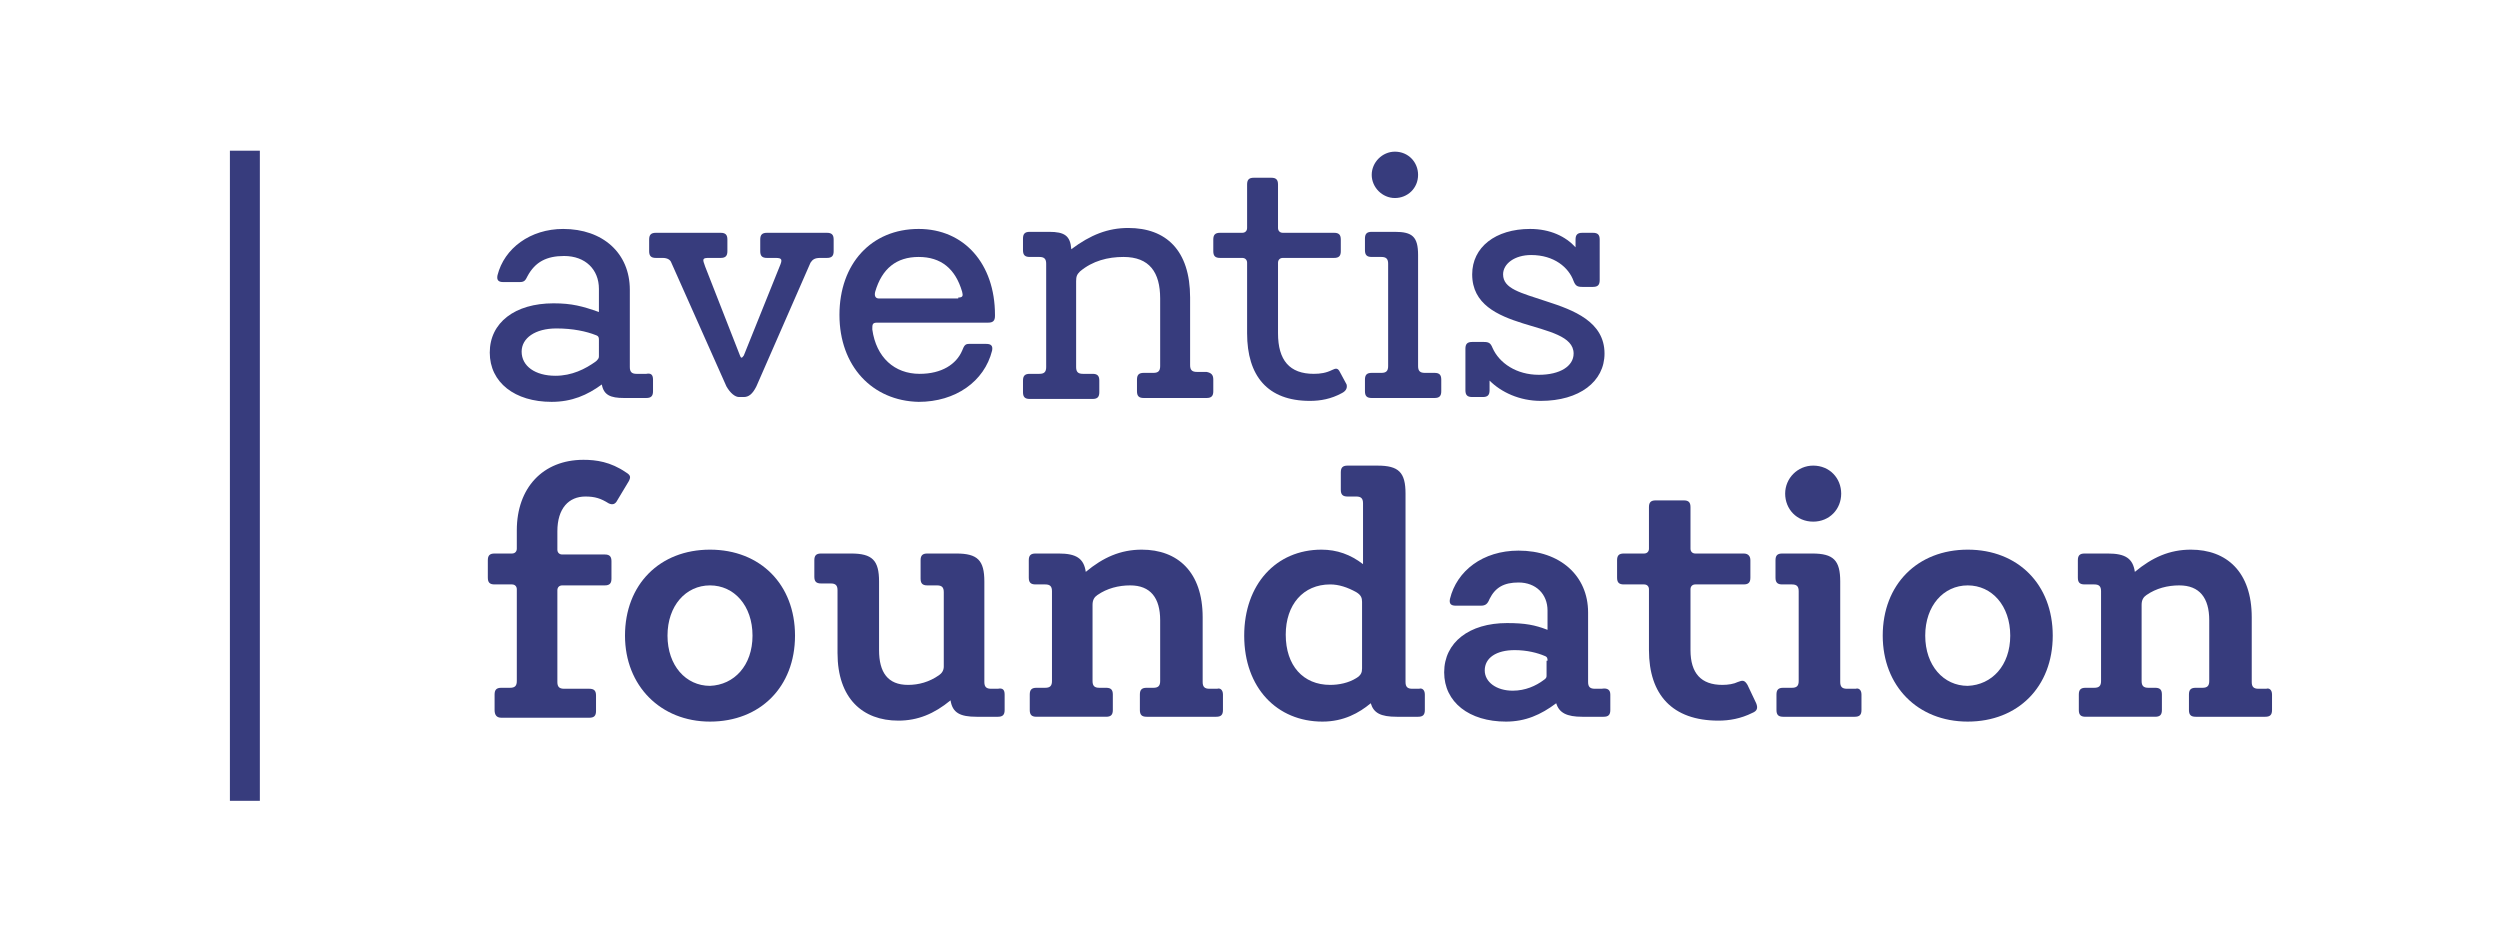
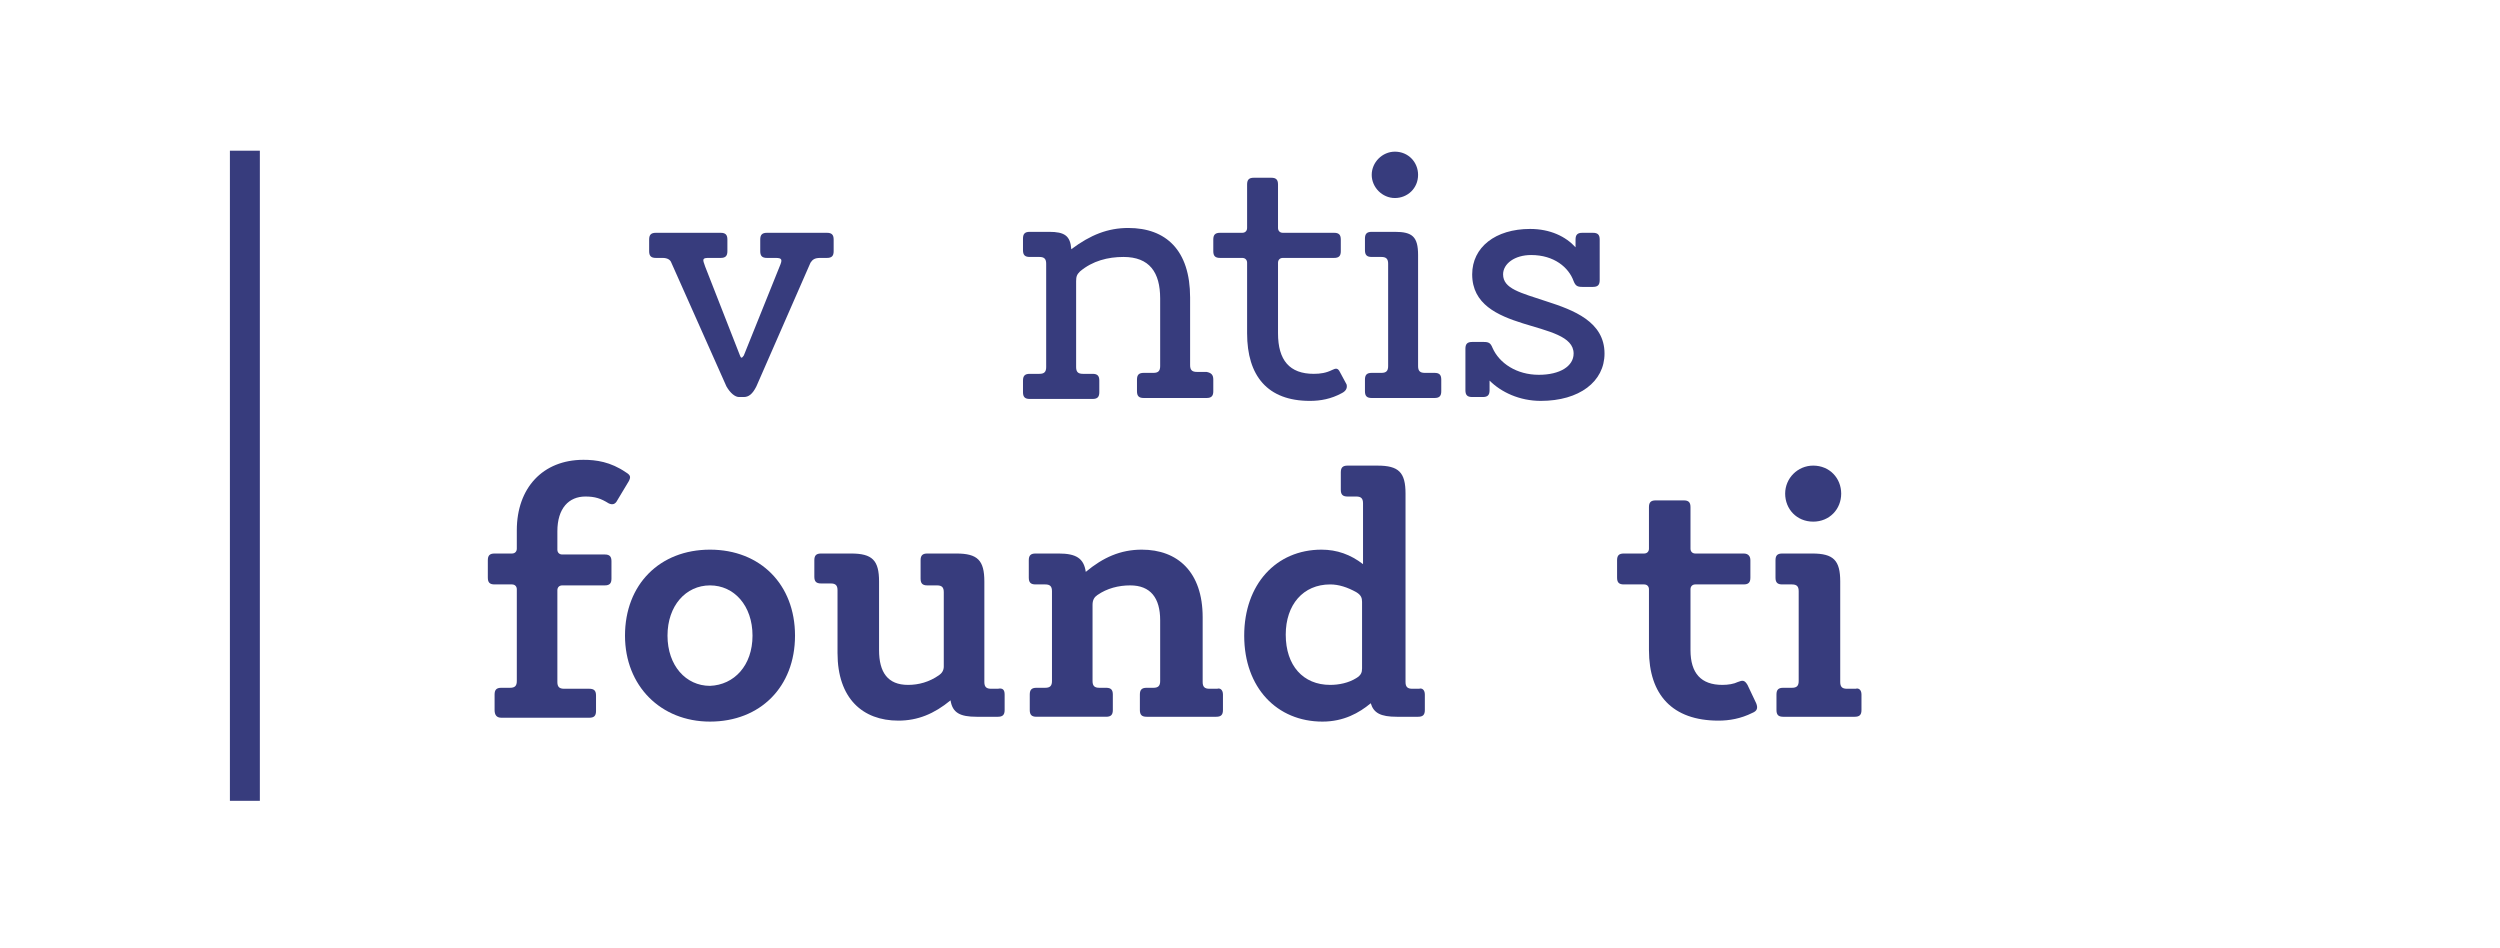
<svg xmlns="http://www.w3.org/2000/svg" version="1.1" id="Ebene_1" x="0px" y="0px" viewBox="0 0 258.8 98.1" style="enable-background:new 0 0 258.8 98.1;" xml:space="preserve">
  <style type="text/css">
	.st0{fill:#373C7D;}
</style>
  <g>
-     <path class="st0" d="M62,35.2c0-0.2,0-0.4-0.3-0.5c-1-0.4-2.4-0.7-4.1-0.7c-2.2,0-3.6,1-3.6,2.4c0,1.5,1.4,2.5,3.5,2.5   c1.7,0,3.1-0.7,4.2-1.5c0.2-0.2,0.3-0.3,0.3-0.5V35.2z M67.6,39.3v1.2c0,0.5-0.2,0.7-0.7,0.7h-2.3c-1.4,0-2.1-0.3-2.3-1.4   c-1.5,1.1-3.1,1.8-5.2,1.8c-3.8,0-6.4-2-6.4-5.1c0-3.1,2.6-5.1,6.6-5.1c1.9,0,3,0.3,4.7,0.9v-2.4c0-2-1.4-3.4-3.6-3.4   c-1.8,0-3,0.6-3.8,2.1c-0.2,0.4-0.3,0.6-0.8,0.6h-1.7c-0.5,0-0.7-0.2-0.6-0.7c0.7-2.8,3.4-4.8,6.8-4.8c4.1,0,6.9,2.5,6.9,6.3v8   c0,0.5,0.2,0.7,0.7,0.7h1C67.4,38.6,67.6,38.8,67.6,39.3" />
    <path class="st0" d="M75.2,40l-5.7-12.8c-0.1-0.3-0.4-0.5-0.9-0.5h-0.7c-0.5,0-0.7-0.2-0.7-0.7v-1.2c0-0.5,0.2-0.7,0.7-0.7h6.7   c0.5,0,0.7,0.2,0.7,0.7V26c0,0.5-0.2,0.7-0.7,0.7h-1.2c-0.7,0-0.7,0.1-0.4,0.9l3.6,9.2c0.1,0.3,0.2,0.3,0.4,0l3.7-9.2   c0.3-0.7,0.3-0.9-0.4-0.9h-0.9c-0.5,0-0.7-0.2-0.7-0.7v-1.2c0-0.5,0.2-0.7,0.7-0.7h6.2c0.5,0,0.7,0.2,0.7,0.7V26   c0,0.5-0.2,0.7-0.7,0.7h-0.7c-0.6,0-0.8,0.2-1,0.5L78.3,40c-0.4,0.8-0.8,1.1-1.3,1.1h-0.5C76.1,41.1,75.6,40.7,75.2,40" />
-     <path class="st0" d="M99.2,30.8c0.5,0,0.5-0.2,0.4-0.6c-0.7-2.4-2.2-3.6-4.5-3.6c-2.3,0-3.8,1.2-4.5,3.6c-0.1,0.4,0,0.7,0.4,0.7   H99.2z M86.9,32.6c0-5.3,3.3-8.9,8.2-8.9c4.7,0,7.9,3.6,7.9,8.9v0.1c0,0.5-0.2,0.7-0.7,0.7H90.8c-0.5,0-0.5,0.2-0.5,0.7   c0.4,2.9,2.3,4.6,4.9,4.6c2.3,0,3.8-1,4.4-2.4c0.2-0.5,0.3-0.7,0.7-0.7h1.8c0.5,0,0.7,0.2,0.6,0.7c-0.8,3.2-3.8,5.3-7.6,5.3   C90.3,41.5,86.9,37.9,86.9,32.6" />
    <path class="st0" d="M125.6,39.3v1.2c0,0.5-0.2,0.7-0.7,0.7h-6.5c-0.5,0-0.7-0.2-0.7-0.7v-1.2c0-0.5,0.2-0.7,0.7-0.7h1   c0.5,0,0.7-0.2,0.7-0.7v-7c0-2.7-1.1-4.3-3.8-4.3c-1.6,0-3.2,0.4-4.5,1.5c-0.3,0.3-0.4,0.5-0.4,1v8.9c0,0.5,0.2,0.7,0.7,0.7h1   c0.5,0,0.7,0.2,0.7,0.7v1.2c0,0.5-0.2,0.7-0.7,0.7h-6.5c-0.5,0-0.7-0.2-0.7-0.7v-1.2c0-0.5,0.2-0.7,0.7-0.7h1   c0.5,0,0.7-0.2,0.7-0.7V27.3c0-0.5-0.2-0.7-0.7-0.7h-1c-0.5,0-0.7-0.2-0.7-0.7v-1.2c0-0.5,0.2-0.7,0.7-0.7h2c1.6,0,2.2,0.4,2.3,1.8   c2-1.5,3.8-2.2,5.9-2.2c3.9,0,6.4,2.3,6.4,7.2v7c0,0.5,0.2,0.7,0.7,0.7h1C125.4,38.6,125.6,38.8,125.6,39.3" />
    <path class="st0" d="M138.9,40.7c-1.1,0.6-2.2,0.8-3.3,0.8c-4.4,0-6.5-2.6-6.5-7v-7.3c0-0.3-0.2-0.5-0.5-0.5h-2.3   c-0.5,0-0.7-0.2-0.7-0.7v-1.2c0-0.5,0.2-0.7,0.7-0.7h2.3c0.3,0,0.5-0.2,0.5-0.5v-4.5c0-0.5,0.2-0.7,0.7-0.7h1.8   c0.5,0,0.7,0.2,0.7,0.7v4.5c0,0.3,0.2,0.5,0.5,0.5h5.3c0.5,0,0.7,0.2,0.7,0.7V26c0,0.5-0.2,0.7-0.7,0.7h-5.3   c-0.3,0-0.5,0.2-0.5,0.5v7.3c0,2.8,1.2,4.2,3.7,4.2c0.7,0,1.3-0.1,1.9-0.4c0.4-0.2,0.6-0.2,0.8,0.2l0.7,1.3   C139.5,40.2,139.3,40.5,138.9,40.7" />
    <path class="st0" d="M142,18.1c0-1.3,1.1-2.4,2.4-2.4c1.4,0,2.4,1.1,2.4,2.4c0,1.4-1.1,2.4-2.4,2.4C143.1,20.5,142,19.4,142,18.1    M149.2,39.3v1.2c0,0.5-0.2,0.7-0.7,0.7H142c-0.5,0-0.7-0.2-0.7-0.7v-1.2c0-0.5,0.2-0.7,0.7-0.7h1c0.5,0,0.7-0.2,0.7-0.7V27.3   c0-0.5-0.2-0.7-0.7-0.7h-1c-0.5,0-0.7-0.2-0.7-0.7v-1.2c0-0.5,0.2-0.7,0.7-0.7h2.4c1.8,0,2.4,0.5,2.4,2.4v11.5   c0,0.5,0.2,0.7,0.7,0.7h1C149,38.6,149.2,38.8,149.2,39.3" />
    <path class="st0" d="M166.1,36.6c0,2.9-2.6,4.9-6.6,4.9c-2.2,0-4.1-0.9-5.3-2.1v1c0,0.5-0.2,0.7-0.7,0.7h-1.1   c-0.5,0-0.7-0.2-0.7-0.7v-4.3c0-0.5,0.2-0.7,0.7-0.7h1.2c0.5,0,0.7,0.1,0.9,0.6c0.7,1.6,2.5,2.8,4.8,2.8c2.2,0,3.6-0.9,3.6-2.2   c0-3.6-10.5-2-10.5-8.2c0-2.8,2.4-4.7,6-4.7c2.1,0,3.7,0.8,4.7,1.9v-0.8c0-0.5,0.2-0.7,0.7-0.7h1.1c0.5,0,0.7,0.2,0.7,0.7V29   c0,0.5-0.2,0.7-0.7,0.7h-1.1c-0.5,0-0.7-0.1-0.9-0.6c-0.5-1.4-2-2.7-4.4-2.7c-1.7,0-2.9,0.9-2.9,2c0,1.5,1.8,1.9,4.5,2.8   C162.9,32.1,166.1,33.3,166.1,36.6" />
    <path class="st0" d="M51.2,73.5v-1.6c0-0.5,0.2-0.7,0.7-0.7h0.9c0.5,0,0.7-0.2,0.7-0.7V61c0-0.3-0.2-0.5-0.5-0.5h-1.8   c-0.5,0-0.7-0.2-0.7-0.7V58c0-0.5,0.2-0.7,0.7-0.7H53c0.3,0,0.5-0.2,0.5-0.5v-1.9c0-4.4,2.7-7.3,6.9-7.3c1.3,0,2.8,0.2,4.4,1.3   c0.5,0.3,0.5,0.5,0.3,0.9l-1.2,2c-0.2,0.4-0.5,0.5-0.9,0.3c-0.8-0.5-1.4-0.7-2.4-0.7c-1.7,0-2.9,1.2-2.9,3.6v1.9   c0,0.3,0.2,0.5,0.5,0.5h4.4c0.5,0,0.7,0.2,0.7,0.7v1.8c0,0.5-0.2,0.7-0.7,0.7h-4.4c-0.3,0-0.5,0.2-0.5,0.5v9.5   c0,0.5,0.2,0.7,0.7,0.7H61c0.5,0,0.7,0.2,0.7,0.7v1.6c0,0.5-0.2,0.7-0.7,0.7h-9.1C51.4,74.3,51.2,74,51.2,73.5" />
    <path class="st0" d="M77.9,65.8c0-3.1-1.9-5.2-4.4-5.2c-2.5,0-4.4,2.1-4.4,5.2c0,3.1,1.9,5.2,4.4,5.2C76,70.9,77.9,68.9,77.9,65.8    M64.7,65.8c0-5.3,3.6-8.9,8.8-8.9c5.2,0,8.8,3.6,8.8,8.9s-3.6,8.9-8.8,8.9C68.4,74.7,64.7,71,64.7,65.8" />
    <path class="st0" d="M104,71.9v1.6c0,0.5-0.2,0.7-0.7,0.7h-2.2c-1.7,0-2.5-0.4-2.7-1.7c-1.7,1.4-3.4,2.1-5.4,2.1   c-3.7,0-6.3-2.3-6.3-7v-6.5c0-0.5-0.2-0.7-0.7-0.7h-1c-0.5,0-0.7-0.2-0.7-0.7V58c0-0.5,0.2-0.7,0.7-0.7h3.1c2.2,0,2.9,0.7,2.9,2.9   v7.1c0,2.3,0.9,3.6,3,3.6c1.1,0,2.2-0.3,3.2-1c0.3-0.2,0.5-0.5,0.5-0.9v-7.7c0-0.5-0.2-0.7-0.7-0.7H96c-0.5,0-0.7-0.2-0.7-0.7V58   c0-0.5,0.2-0.7,0.7-0.7H99c2.2,0,2.9,0.7,2.9,2.9v10.4c0,0.5,0.2,0.7,0.7,0.7h0.7C103.8,71.2,104,71.4,104,71.9" />
    <path class="st0" d="M126.6,71.9v1.6c0,0.5-0.2,0.7-0.7,0.7h-7.2c-0.5,0-0.7-0.2-0.7-0.7v-1.6c0-0.5,0.2-0.7,0.7-0.7h0.7   c0.5,0,0.7-0.2,0.7-0.7v-6.3c0-2.3-1-3.6-3.1-3.6c-1.2,0-2.4,0.3-3.4,1c-0.3,0.2-0.5,0.5-0.5,1v7.9c0,0.5,0.2,0.7,0.7,0.7h0.7   c0.5,0,0.7,0.2,0.7,0.7v1.6c0,0.5-0.2,0.7-0.7,0.7h-7.2c-0.5,0-0.7-0.2-0.7-0.7v-1.6c0-0.5,0.2-0.7,0.7-0.7h0.9   c0.5,0,0.7-0.2,0.7-0.7v-9.3c0-0.5-0.2-0.7-0.7-0.7h-1c-0.5,0-0.7-0.2-0.7-0.7V58c0-0.5,0.2-0.7,0.7-0.7h2.4c1.8,0,2.6,0.5,2.8,1.9   c1.8-1.5,3.6-2.3,5.8-2.3c3.7,0,6.3,2.3,6.3,7v6.7c0,0.5,0.2,0.7,0.7,0.7h0.8C126.3,71.2,126.6,71.4,126.6,71.9" />
    <path class="st0" d="M141,69.2v-6.9c0-0.4-0.1-0.7-0.6-1c-0.9-0.5-1.8-0.8-2.7-0.8c-2.8,0-4.6,2.1-4.6,5.2c0,3.2,1.8,5.2,4.6,5.2   c0.9,0,1.9-0.2,2.7-0.7C140.9,69.9,141,69.6,141,69.2 M147.5,71.9v1.6c0,0.5-0.2,0.7-0.7,0.7h-2.2c-1.7,0-2.4-0.4-2.7-1.4   c-1.2,1-2.8,1.9-5,1.9c-4.7,0-8.1-3.5-8.1-8.9c0-5.3,3.3-8.9,8-8.9c1.6,0,3,0.5,4.3,1.5v-6.3c0-0.5-0.2-0.7-0.7-0.7h-0.9   c-0.5,0-0.7-0.2-0.7-0.7v-1.8c0-0.5,0.2-0.7,0.7-0.7h3.1c2.2,0,2.9,0.7,2.9,2.9v19.5c0,0.5,0.2,0.7,0.7,0.7h0.7   C147.2,71.2,147.5,71.4,147.5,71.9" />
-     <path class="st0" d="M160.2,68.4c0-0.2,0-0.4-0.3-0.5c-0.7-0.3-1.8-0.6-3.1-0.6c-1.9,0-3.1,0.8-3.1,2.1c0,1.2,1.2,2.1,2.9,2.1   c1.3,0,2.4-0.5,3.2-1.1c0.3-0.2,0.3-0.3,0.3-0.5V68.4z M166.7,71.9v1.6c0,0.5-0.2,0.7-0.7,0.7h-2.2c-1.6,0-2.4-0.4-2.7-1.4   c-1.6,1.2-3.2,1.9-5.2,1.9c-3.8,0-6.4-2-6.4-5.1c0-3.1,2.6-5.1,6.5-5.1c1.9,0,2.9,0.2,4.2,0.7v-2c0-1.7-1.2-2.9-3-2.9   c-1.5,0-2.4,0.5-3,1.7c-0.2,0.5-0.4,0.7-0.9,0.7h-2.6c-0.5,0-0.7-0.2-0.6-0.7c0.7-2.9,3.4-5,7.1-5c4.3,0,7.2,2.6,7.2,6.4v7.2   c0,0.5,0.2,0.7,0.7,0.7h0.7C166.4,71.2,166.7,71.4,166.7,71.9" />
    <path class="st0" d="M181.4,73.8c-1.2,0.6-2.4,0.8-3.5,0.8c-4.8,0-7.2-2.7-7.2-7.3V61c0-0.3-0.2-0.5-0.5-0.5h-2.1   c-0.5,0-0.7-0.2-0.7-0.7V58c0-0.5,0.2-0.7,0.7-0.7h2.1c0.3,0,0.5-0.2,0.5-0.5v-4.3c0-0.5,0.2-0.7,0.7-0.7h2.9   c0.5,0,0.7,0.2,0.7,0.7v4.3c0,0.3,0.2,0.5,0.5,0.5h5c0.5,0,0.7,0.3,0.7,0.7v1.8c0,0.5-0.2,0.7-0.7,0.7h-5c-0.3,0-0.5,0.2-0.5,0.5   v6.3c0,2.4,1.1,3.6,3.3,3.6c0.6,0,1.2-0.1,1.6-0.3c0.5-0.2,0.7-0.2,1,0.3l0.9,1.9C182,73.3,181.9,73.6,181.4,73.8" />
    <path class="st0" d="M184.8,51.1c0-1.6,1.3-2.9,2.9-2.9c1.7,0,2.9,1.3,2.9,2.9c0,1.6-1.2,2.9-2.9,2.9C186,54,184.8,52.7,184.8,51.1    M192.7,71.9v1.6c0,0.5-0.2,0.7-0.7,0.7h-7.4c-0.5,0-0.7-0.2-0.7-0.7v-1.6c0-0.5,0.2-0.7,0.7-0.7h0.9c0.5,0,0.7-0.2,0.7-0.7v-9.3   c0-0.5-0.2-0.7-0.7-0.7h-1c-0.5,0-0.7-0.2-0.7-0.7V58c0-0.5,0.2-0.7,0.7-0.7h3.1c2.2,0,2.9,0.7,2.9,2.9v10.4c0,0.5,0.2,0.7,0.7,0.7   h0.9C192.4,71.2,192.7,71.4,192.7,71.9" />
-     <path class="st0" d="M208.1,65.8c0-3.1-1.9-5.2-4.4-5.2c-2.5,0-4.4,2.1-4.4,5.2c0,3.1,1.9,5.2,4.4,5.2   C206.2,70.9,208.1,68.9,208.1,65.8 M194.9,65.8c0-5.3,3.6-8.9,8.8-8.9c5.2,0,8.8,3.6,8.8,8.9s-3.6,8.9-8.8,8.9   C198.5,74.7,194.9,71,194.9,65.8" />
-     <path class="st0" d="M235.2,71.9v1.6c0,0.5-0.2,0.7-0.7,0.7h-7.2c-0.5,0-0.7-0.2-0.7-0.7v-1.6c0-0.5,0.2-0.7,0.7-0.7h0.7   c0.5,0,0.7-0.2,0.7-0.7v-6.3c0-2.3-1-3.6-3.1-3.6c-1.2,0-2.4,0.3-3.4,1c-0.3,0.2-0.5,0.5-0.5,1v7.9c0,0.5,0.2,0.7,0.7,0.7h0.7   c0.5,0,0.7,0.2,0.7,0.7v1.6c0,0.5-0.2,0.7-0.7,0.7h-7.2c-0.5,0-0.7-0.2-0.7-0.7v-1.6c0-0.5,0.2-0.7,0.7-0.7h0.9   c0.5,0,0.7-0.2,0.7-0.7v-9.3c0-0.5-0.2-0.7-0.7-0.7h-1c-0.5,0-0.7-0.2-0.7-0.7V58c0-0.5,0.2-0.7,0.7-0.7h2.4c1.8,0,2.6,0.5,2.8,1.9   c1.8-1.5,3.6-2.3,5.8-2.3c3.7,0,6.3,2.3,6.3,7v6.7c0,0.5,0.2,0.7,0.7,0.7h0.8C234.9,71.2,235.2,71.4,235.2,71.9" />
  </g>
  <rect x="23.8" y="15.6" class="st0" width="3.1" height="67.3" />
</svg>